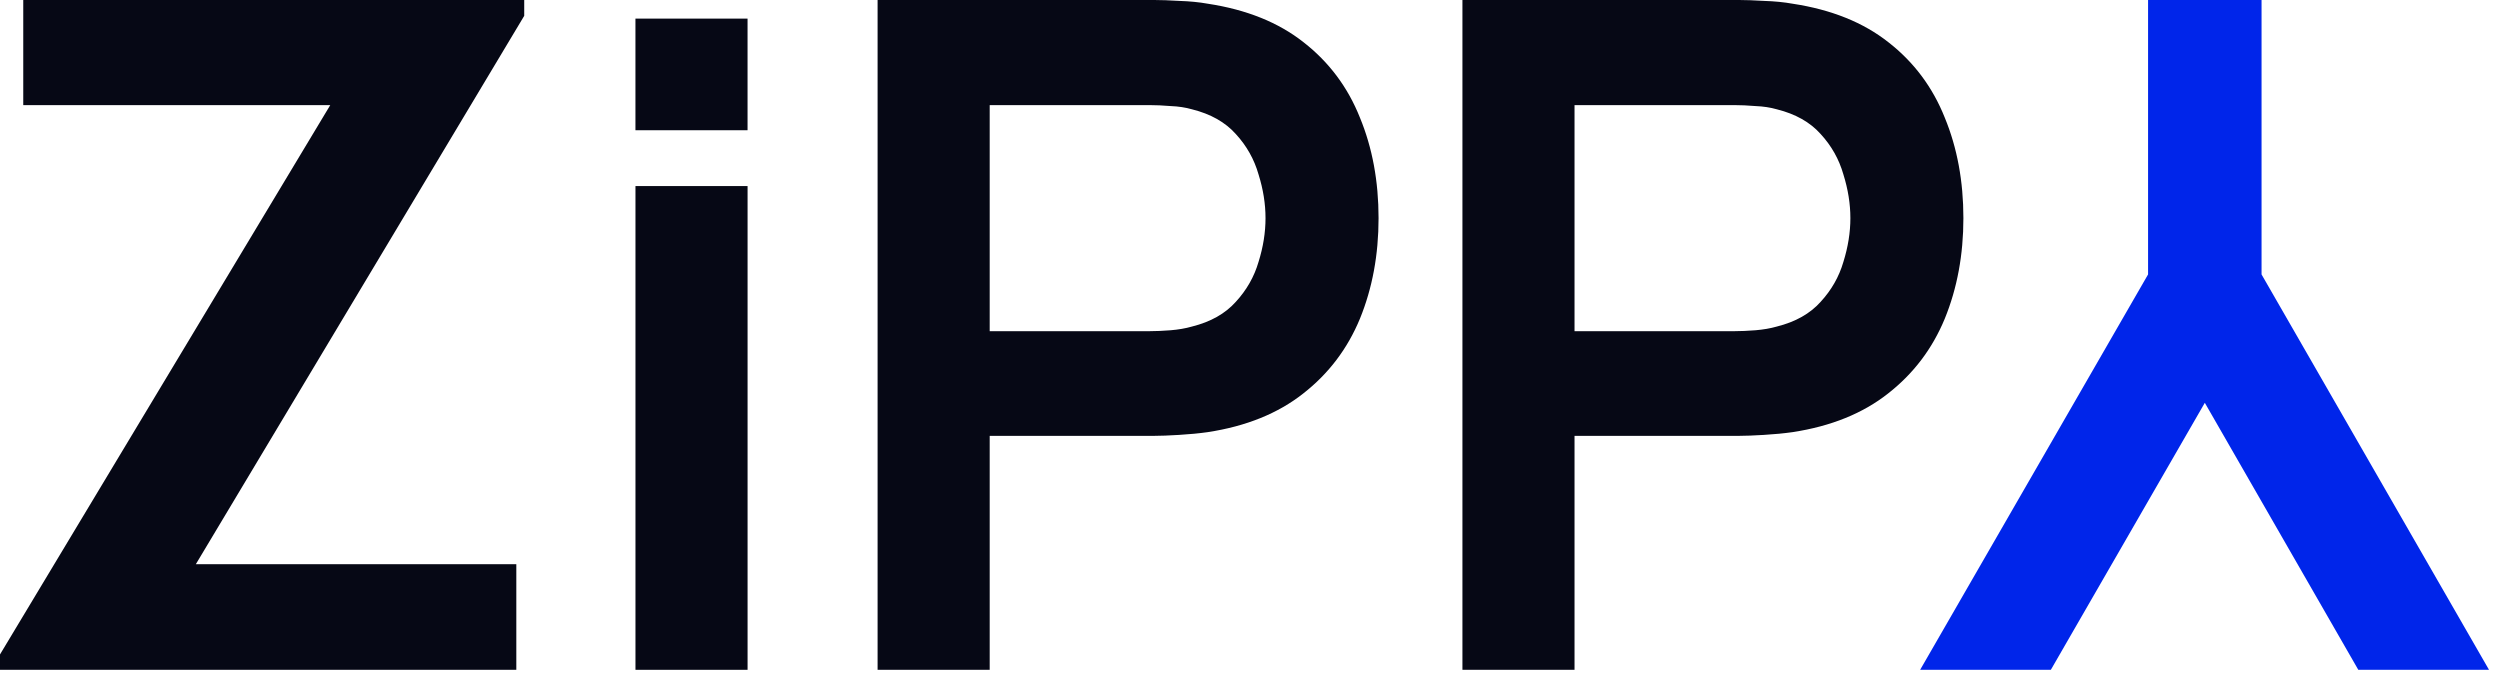
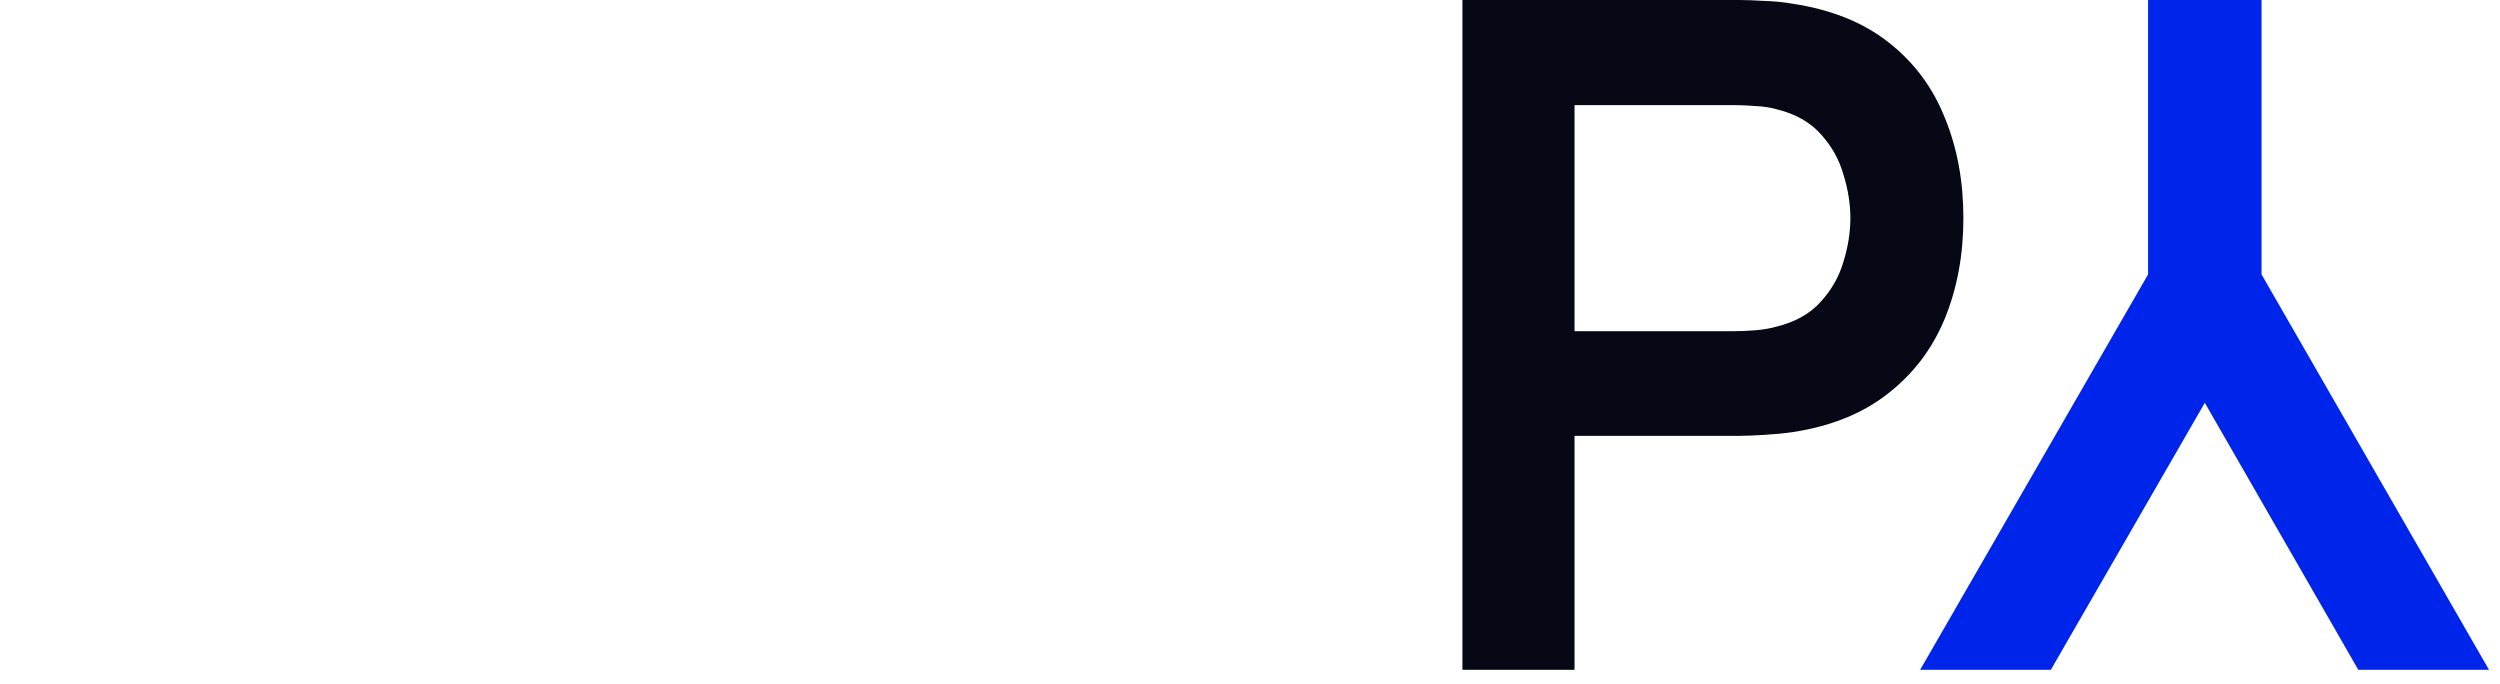
<svg xmlns="http://www.w3.org/2000/svg" width="106" height="29" viewBox="0 0 106 29" fill="none">
-   <path d="M0 28.4V27.749L14.003 4.457H0.986V0H22.227V0.671L8.303 23.923H21.892V28.4H0Z" fill="#060815" />
-   <path d="M26.944 28.4V7.889H31.697V28.4H26.944Z" fill="#060815" />
-   <path d="M37.21 28.4V0H48.945C49.221 0 49.576 0.013 50.01 0.039C50.444 0.053 50.844 0.092 51.213 0.158C52.856 0.408 54.21 0.953 55.275 1.795C56.353 2.636 57.149 3.701 57.662 4.99C58.188 6.265 58.451 7.685 58.451 9.25C58.451 10.801 58.188 12.221 57.662 13.51C57.136 14.785 56.334 15.843 55.256 16.685C54.191 17.526 52.843 18.072 51.213 18.322C50.844 18.374 50.437 18.414 49.99 18.44C49.556 18.466 49.208 18.48 48.945 18.48H41.963V28.4H37.21ZM41.963 14.042H48.747C49.01 14.042 49.306 14.029 49.635 14.003C49.964 13.976 50.266 13.924 50.542 13.845C51.331 13.648 51.949 13.299 52.396 12.8C52.856 12.3 53.178 11.735 53.362 11.104C53.56 10.472 53.658 9.854 53.658 9.25C53.658 8.645 53.56 8.027 53.362 7.396C53.178 6.752 52.856 6.18 52.396 5.68C51.949 5.18 51.331 4.832 50.542 4.635C50.266 4.556 49.964 4.51 49.635 4.497C49.306 4.47 49.01 4.457 48.747 4.457H41.963V14.042Z" fill="#060815" />
+   <path d="M26.944 28.4H31.697V28.4H26.944Z" fill="#060815" />
  <path d="M62.007 28.4V0H73.742C74.018 0 74.373 0.013 74.807 0.039C75.241 0.053 75.642 0.092 76.01 0.158C77.654 0.408 79.008 0.953 80.073 1.795C81.151 2.636 81.946 3.701 82.459 4.99C82.985 6.265 83.248 7.685 83.248 9.25C83.248 10.801 82.985 12.221 82.459 13.51C81.933 14.785 81.131 15.843 80.053 16.685C78.988 17.526 77.64 18.072 76.01 18.322C75.642 18.374 75.234 18.414 74.787 18.44C74.353 18.466 74.005 18.48 73.742 18.48H66.76V28.4H62.007ZM66.76 14.042H73.545C73.808 14.042 74.104 14.029 74.432 14.003C74.761 13.976 75.063 13.924 75.34 13.845C76.128 13.648 76.746 13.299 77.193 12.8C77.654 12.3 77.976 11.735 78.16 11.104C78.357 10.472 78.456 9.854 78.456 9.25C78.456 8.645 78.357 8.027 78.16 7.396C77.976 6.752 77.654 6.18 77.193 5.68C76.746 5.18 76.128 4.832 75.34 4.635C75.063 4.556 74.761 4.51 74.432 4.497C74.104 4.47 73.808 4.457 73.545 4.457H66.76V14.042Z" fill="#060815" />
  <path d="M91.078 0V11.636L81.414 28.4H86.956L93.484 17.079L99.992 28.4H105.534L95.89 11.636V0H91.078Z" fill="#0025EA" />
-   <path d="M26.943 5.522V0.789H31.696V5.522H26.943Z" fill="#060815" />
</svg>